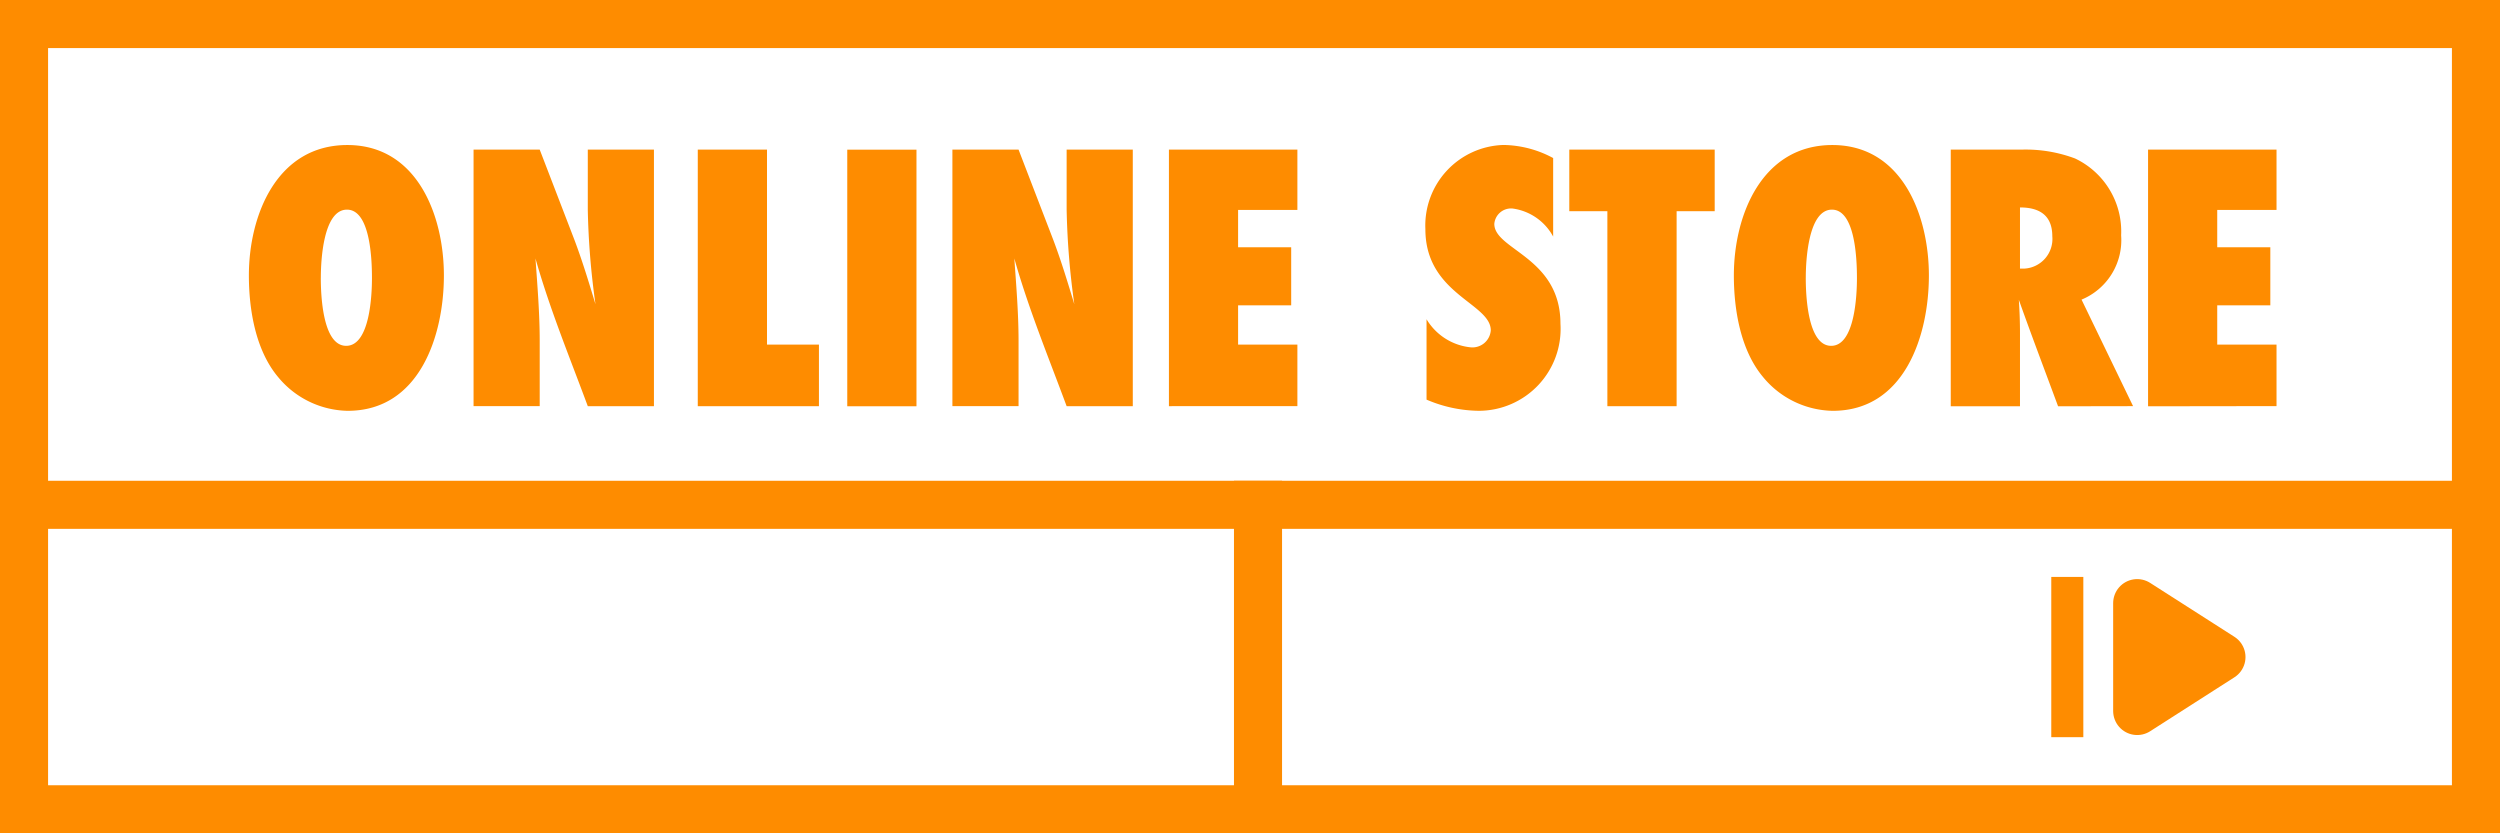
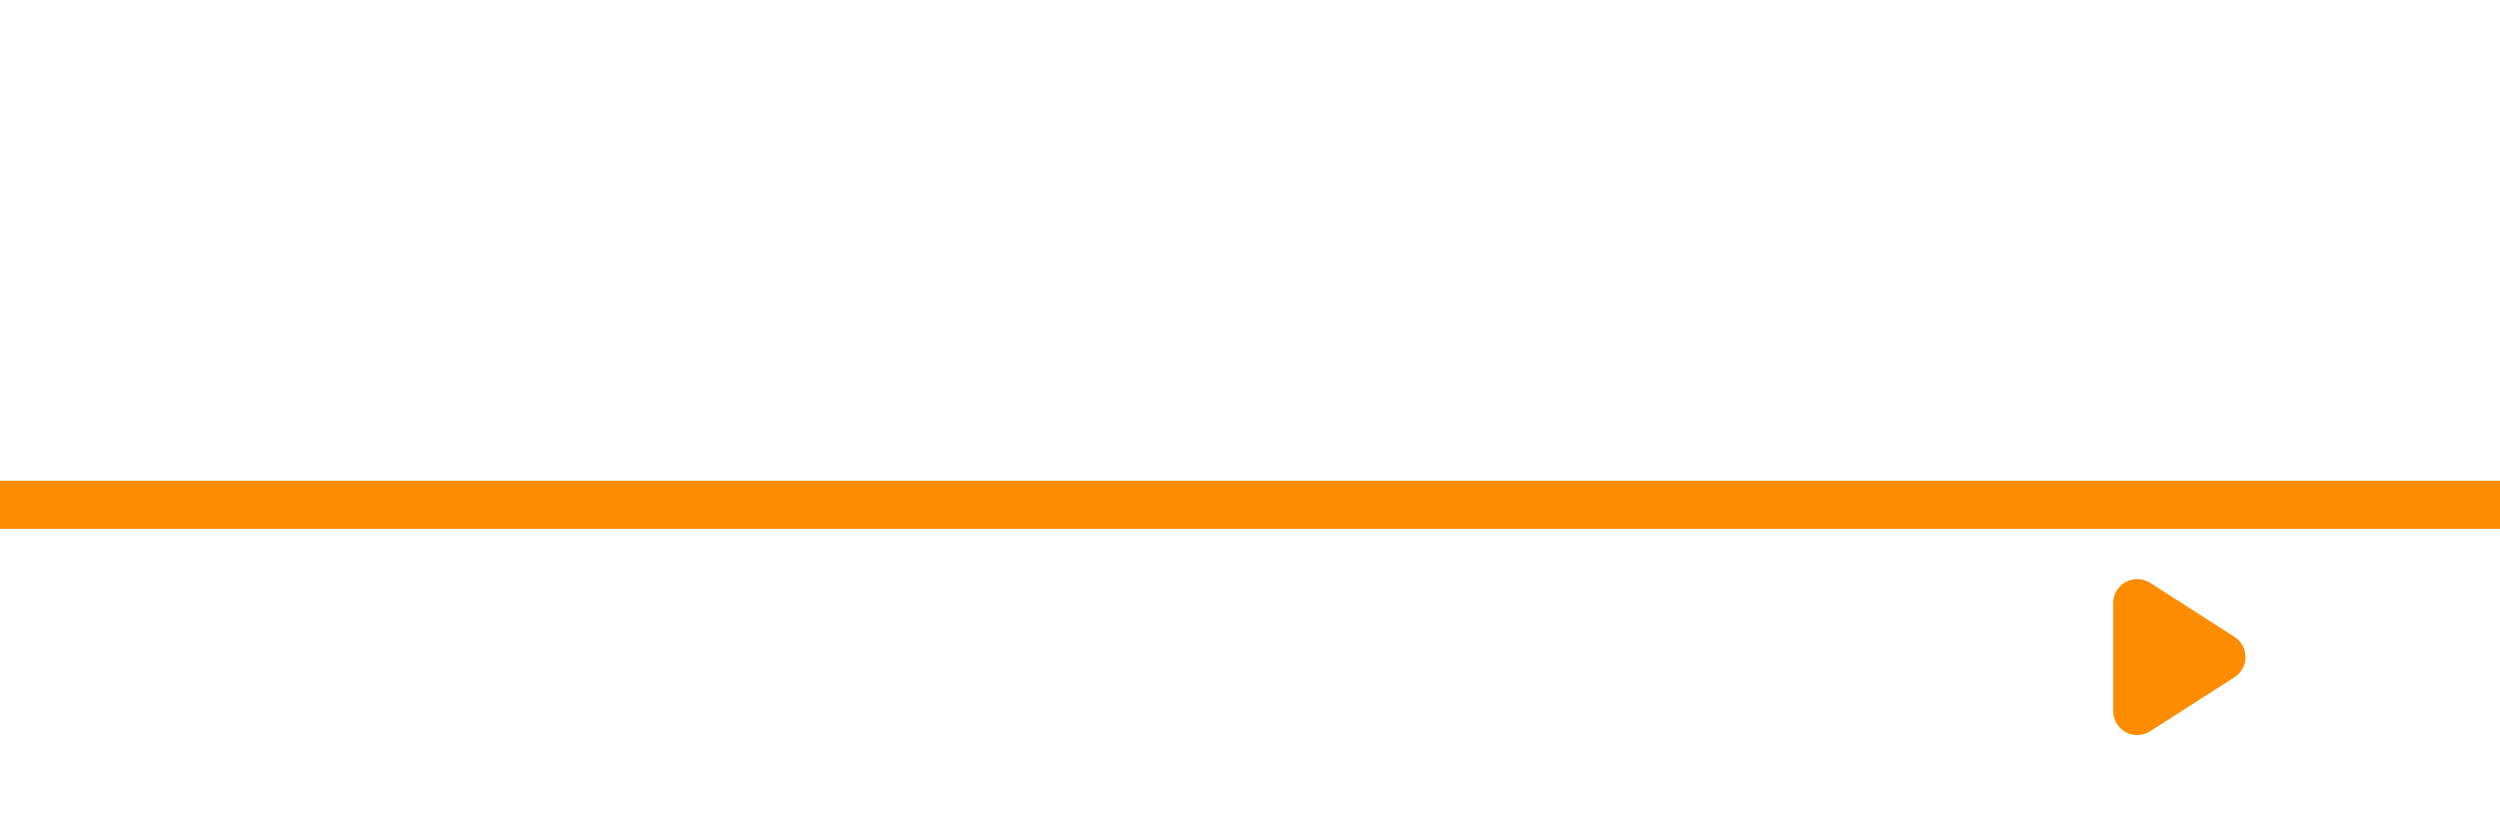
<svg xmlns="http://www.w3.org/2000/svg" width="156" height="52" viewBox="0 0 156 52">
  <g transform="translate(-1180 -40)">
-     <path d="M1289.993,63.5c-1.392-1.68-1.8-4.2-1.8-6.313,0-3.768,1.752-8.137,6.145-8.137,4.368,0,6.025,4.416,6.025,8.137,0,3.745-1.513,8.448-6,8.448A5.748,5.748,0,0,1,1289.993,63.5Zm2.687-6.169c0,1.032.1,4.249,1.585,4.249s1.608-3.192,1.608-4.225-.073-4.273-1.561-4.273S1292.681,56.3,1292.681,57.328Zm-23.664,7.609V59.921a3.642,3.642,0,0,0,2.736,1.751,1.15,1.15,0,0,0,1.273-1.056c0-1.7-4.081-2.256-4.081-6.313a5.027,5.027,0,0,1,4.873-5.257,6.7,6.7,0,0,1,3.1.816v4.9a3.393,3.393,0,0,0-2.544-1.752,1.05,1.05,0,0,0-1.128.96c0,1.632,4.128,2.064,4.128,6.24a5.113,5.113,0,0,1-5.089,5.424A8.476,8.476,0,0,1,1269.017,64.937Zm-71.686-1.44c-1.392-1.68-1.8-4.2-1.8-6.313,0-3.768,1.752-8.137,6.144-8.137,4.369,0,6.025,4.416,6.025,8.137,0,3.745-1.512,8.448-6,8.448A5.749,5.749,0,0,1,1197.331,63.5Zm2.688-6.169c0,1.032.1,4.249,1.584,4.249s1.608-3.192,1.608-4.225-.072-4.273-1.56-4.273S1200.02,56.3,1200.02,57.328Zm32.851,8.022V49.34h4.319V65.35Zm81.17,0V49.336h8.016V53.1h-3.7v2.328h3.313v3.624h-3.313v2.449h3.7v3.84Zm-5.615,0c-.816-2.209-1.656-4.416-2.449-6.648.049.7.072,1.416.072,2.111v4.537h-4.32V49.336h4.416a8.8,8.8,0,0,1,3.336.551,5.038,5.038,0,0,1,2.88,4.8,4.01,4.01,0,0,1-2.471,4.009l3.216,6.648Zm-2.377-8.593h.289a1.853,1.853,0,0,0,1.728-2.016c0-1.3-.792-1.8-2.017-1.8ZM1280.3,65.345V53.177h-2.376v-3.84h9.073v3.84h-2.376V65.345Zm-27.359,0V49.336h8.016V53.1h-3.7v2.328h3.313v3.624h-3.313v2.449h3.7v3.84Zm-6.383,0c-1.129-3.048-2.377-6.073-3.264-9.217.12,1.7.264,3.433.264,5.135v4.081h-4.128V49.336h4.128l2.16,5.616c.5,1.319.913,2.688,1.32,4.032a48.679,48.679,0,0,1-.48-5.9V49.336h4.128V65.345Zm-23.017,0V49.336h4.32V61.505h3.241v3.84Zm-6.863,0c-1.129-3.048-2.377-6.073-3.264-9.217.12,1.7.264,3.433.264,5.135v4.081h-4.128V49.336h4.128l2.16,5.616c.5,1.319.913,2.688,1.32,4.032a48.507,48.507,0,0,1-.48-5.9V49.336h4.128V65.345Z" fill="#fe8c00" />
    <g transform="translate(1180 40)" fill="none" stroke="#fe8c00" stroke-width="3">
      <rect width="156" height="52" stroke="none" />
-       <rect x="1.5" y="1.5" width="153" height="49" fill="none" />
    </g>
    <path d="M1318.619,81l-5.258,3.366V77.636Z" fill="#fe8c00" stroke="#fe8c00" stroke-linecap="round" stroke-linejoin="round" stroke-width="3" />
    <rect width="156" height="3" transform="translate(1180 70)" fill="#fe8c00" />
-     <rect width="3" height="22" transform="translate(1257 70)" fill="#fe8c00" />
-     <rect width="2" height="10" transform="translate(1308 76)" fill="#fe8c00" />
  </g>
</svg>